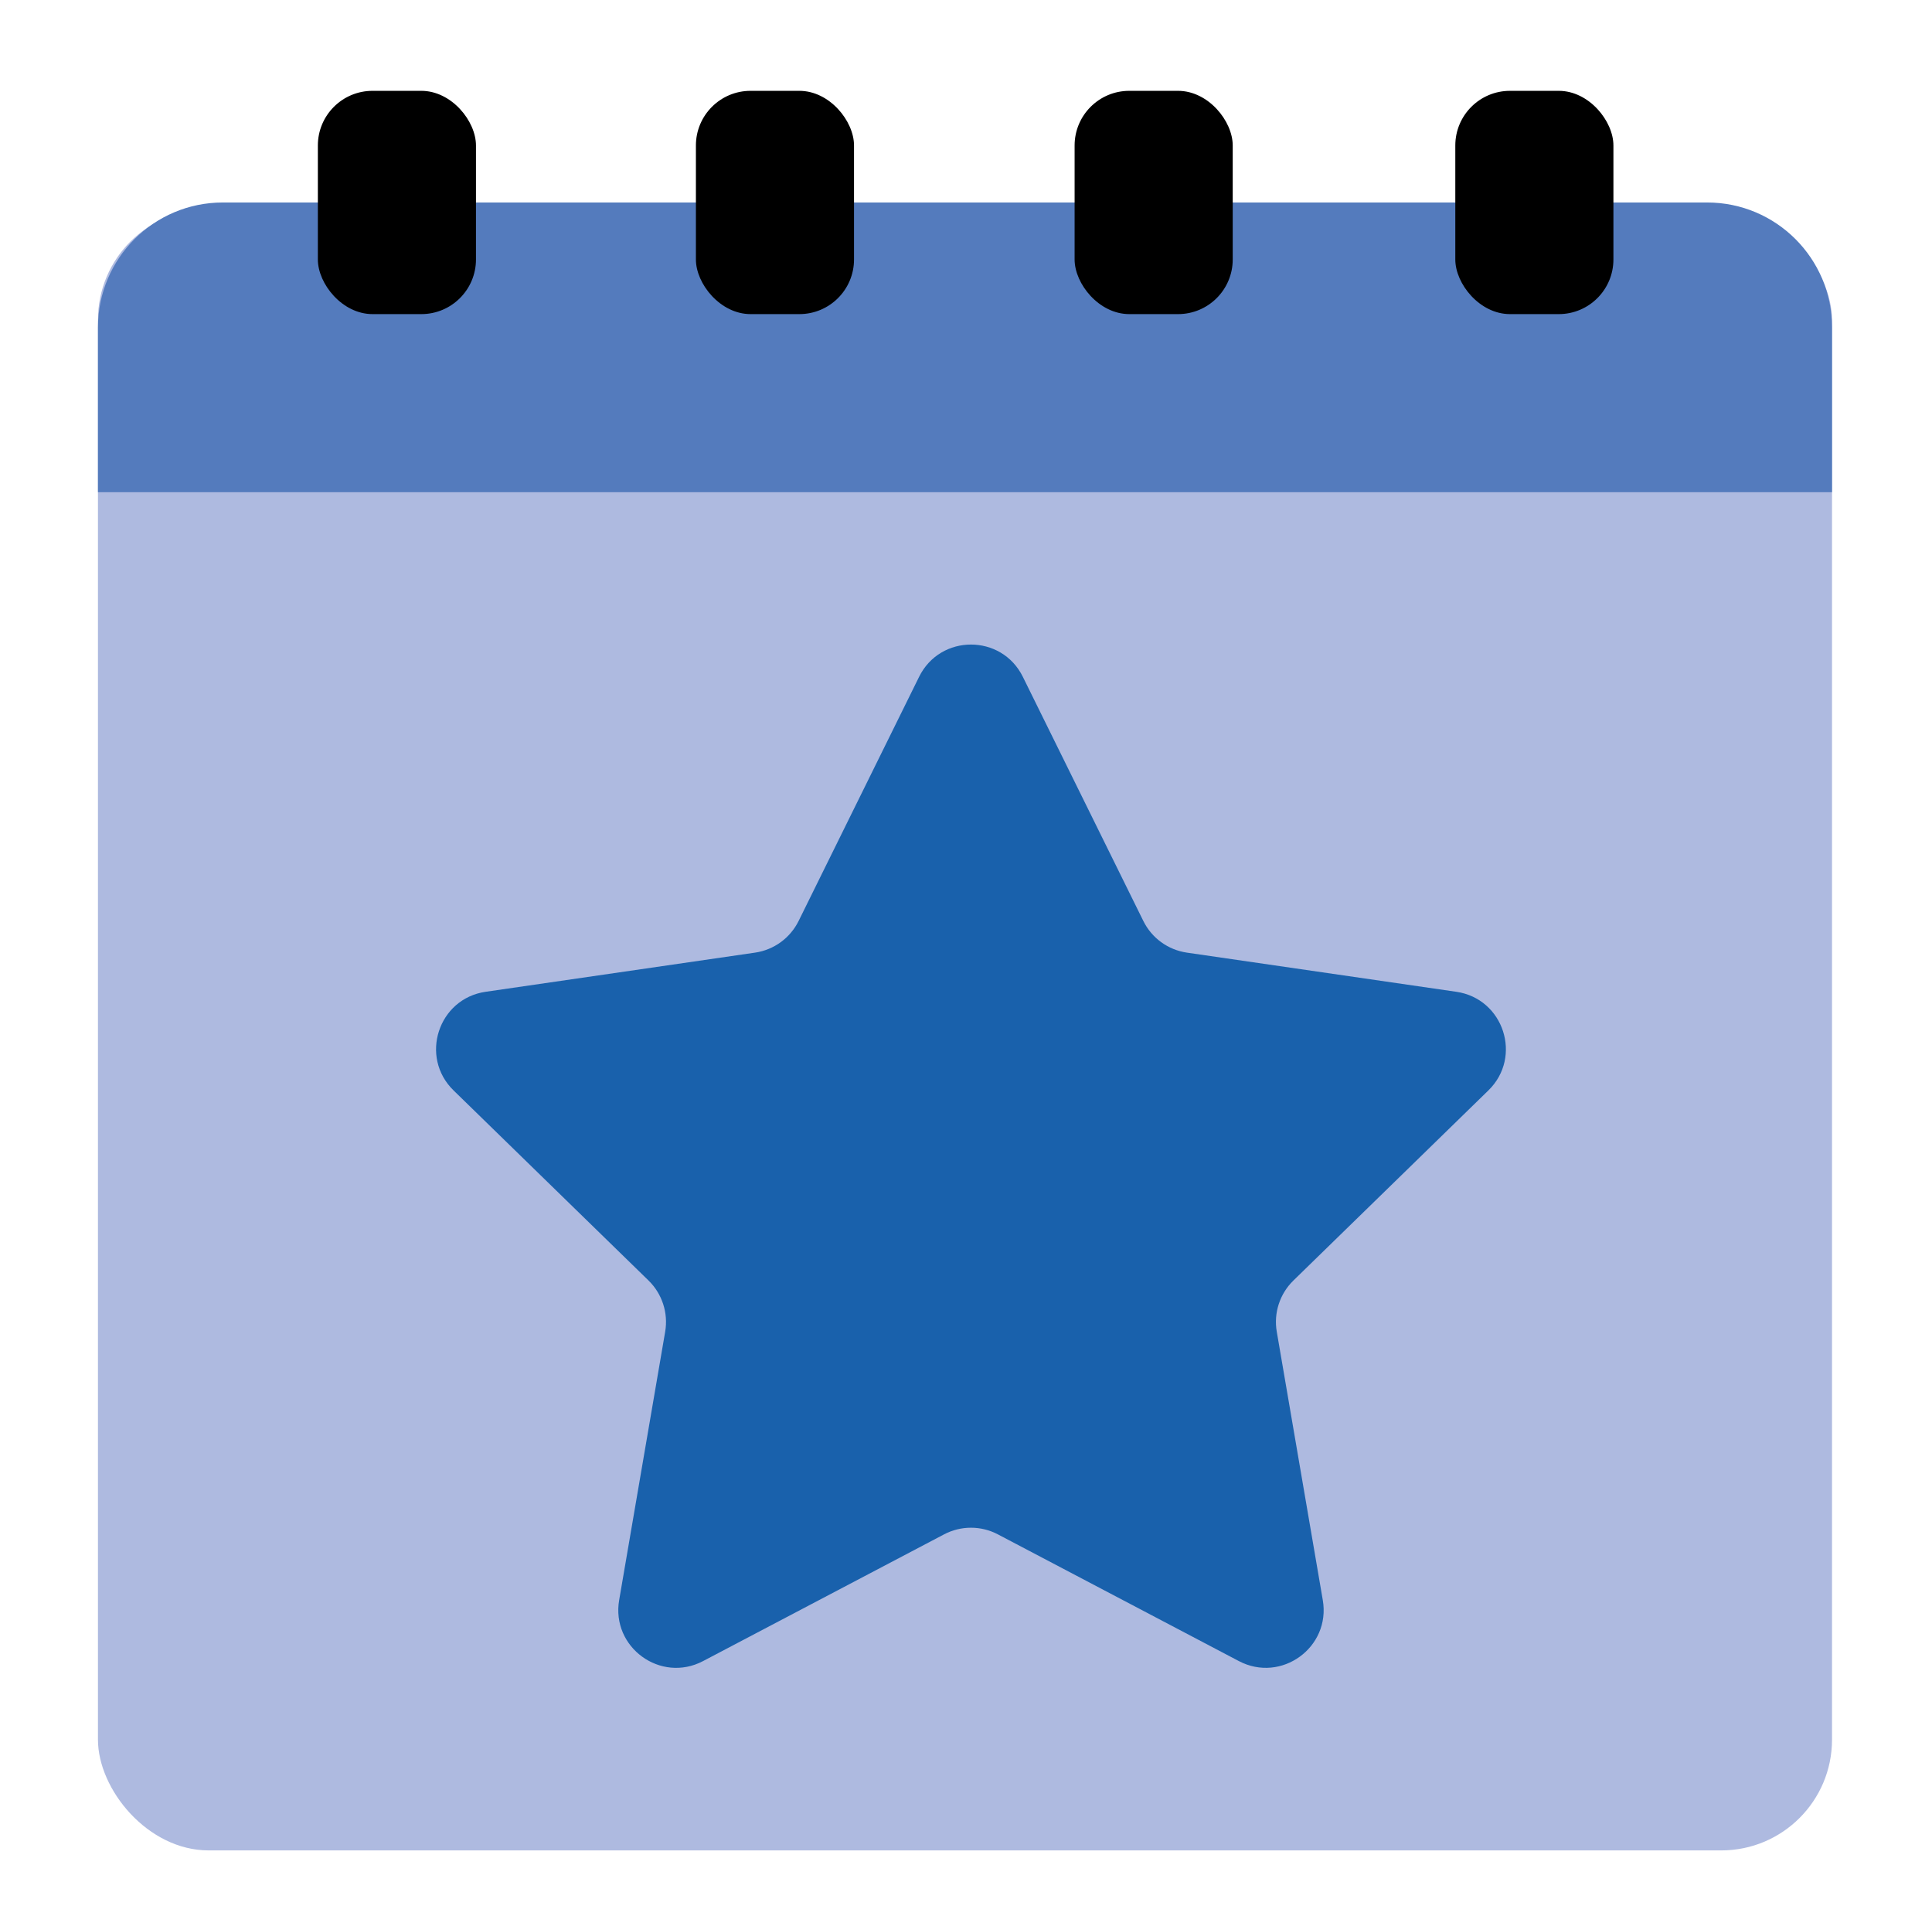
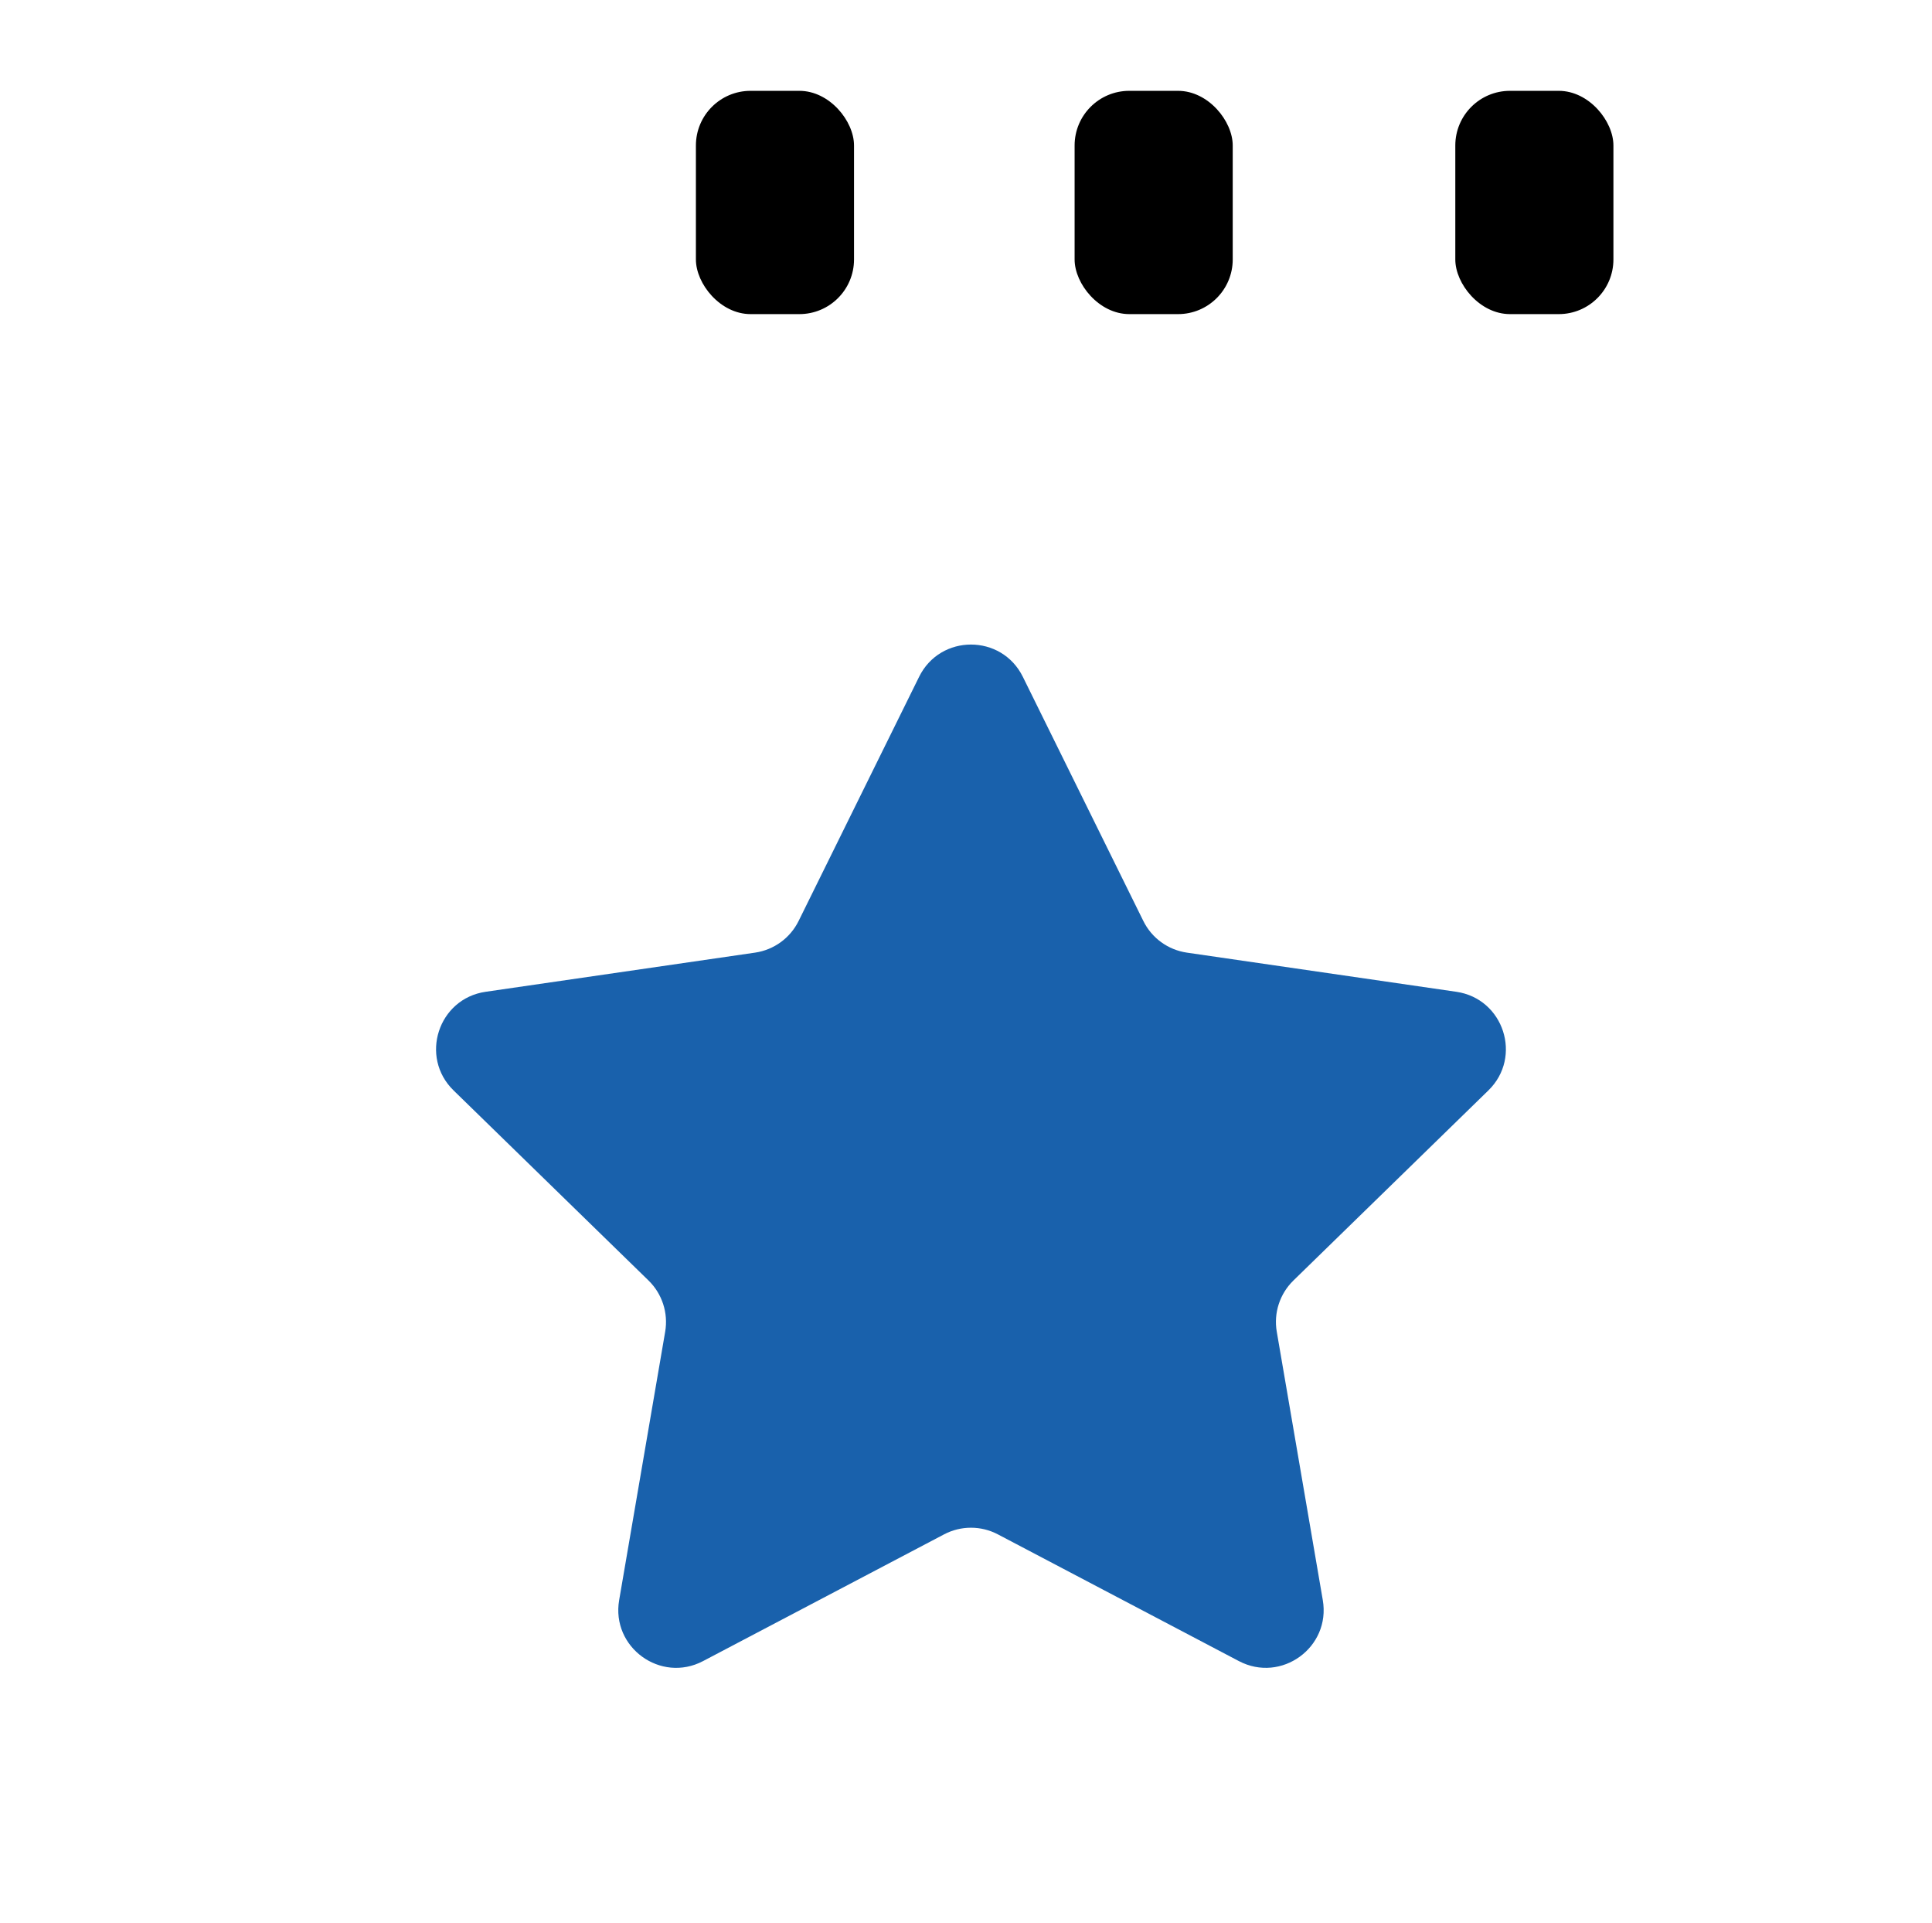
<svg xmlns="http://www.w3.org/2000/svg" id="Ebene_2" viewBox="0 0 590.31 587.41">
  <g id="Ebene_1-2">
    <rect width="590.31" height="586.67" fill="none" stroke-width="0" />
-     <rect x="29.93" y="63.89" width="529.83" height="501.41" rx="33.84" ry="33.84" fill="#aebae0" stroke-width="0" />
-     <path d="m521.6,61.86H68.09c-21.07,0-38.16,17.08-38.16,38.16v50.35h529.83v-50.35c0-21.07-17.08-38.16-38.16-38.16Z" fill="#547bbd" stroke-width="0" />
    <path d="m312.52,206.76l36.82,74.6c2.57,5.22,7.55,8.83,13.31,9.67l82.32,11.96c14.49,2.11,20.28,19.92,9.79,30.14l-59.57,58.07c-4.16,4.06-6.07,9.91-5.08,15.64l14.06,81.99c2.48,14.44-12.68,25.44-25.64,18.63l-73.63-38.71c-5.15-2.71-11.3-2.71-16.45,0l-73.63,38.71c-12.96,6.82-28.12-4.19-25.64-18.63l14.06-81.99c.98-5.73-.92-11.58-5.08-15.64l-59.57-58.07c-10.49-10.22-4.7-28.04,9.79-30.14l82.32-11.96c5.76-.84,10.73-4.45,13.31-9.67l36.82-74.6c6.48-13.13,25.21-13.13,31.69,0Z" fill="#1961ac" stroke-width="0" />
-     <rect x="97.12" y="27.75" width="48.31" height="68.21" rx="16.7" ry="16.7" stroke-width="0" />
    <rect x="212.63" y="27.75" width="48.31" height="68.21" rx="16.7" ry="16.7" stroke-width="0" />
    <rect x="328.34" y="27.75" width="48.31" height="68.21" rx="16.7" ry="16.7" stroke-width="0" />
    <rect x="444.66" y="27.75" width="48.31" height="68.21" rx="16.7" ry="16.7" stroke-width="0" />
-     <rect x="0" y=".74" width="590.31" height="586.67" fill="none" stroke-width="0" />
  </g>
</svg>